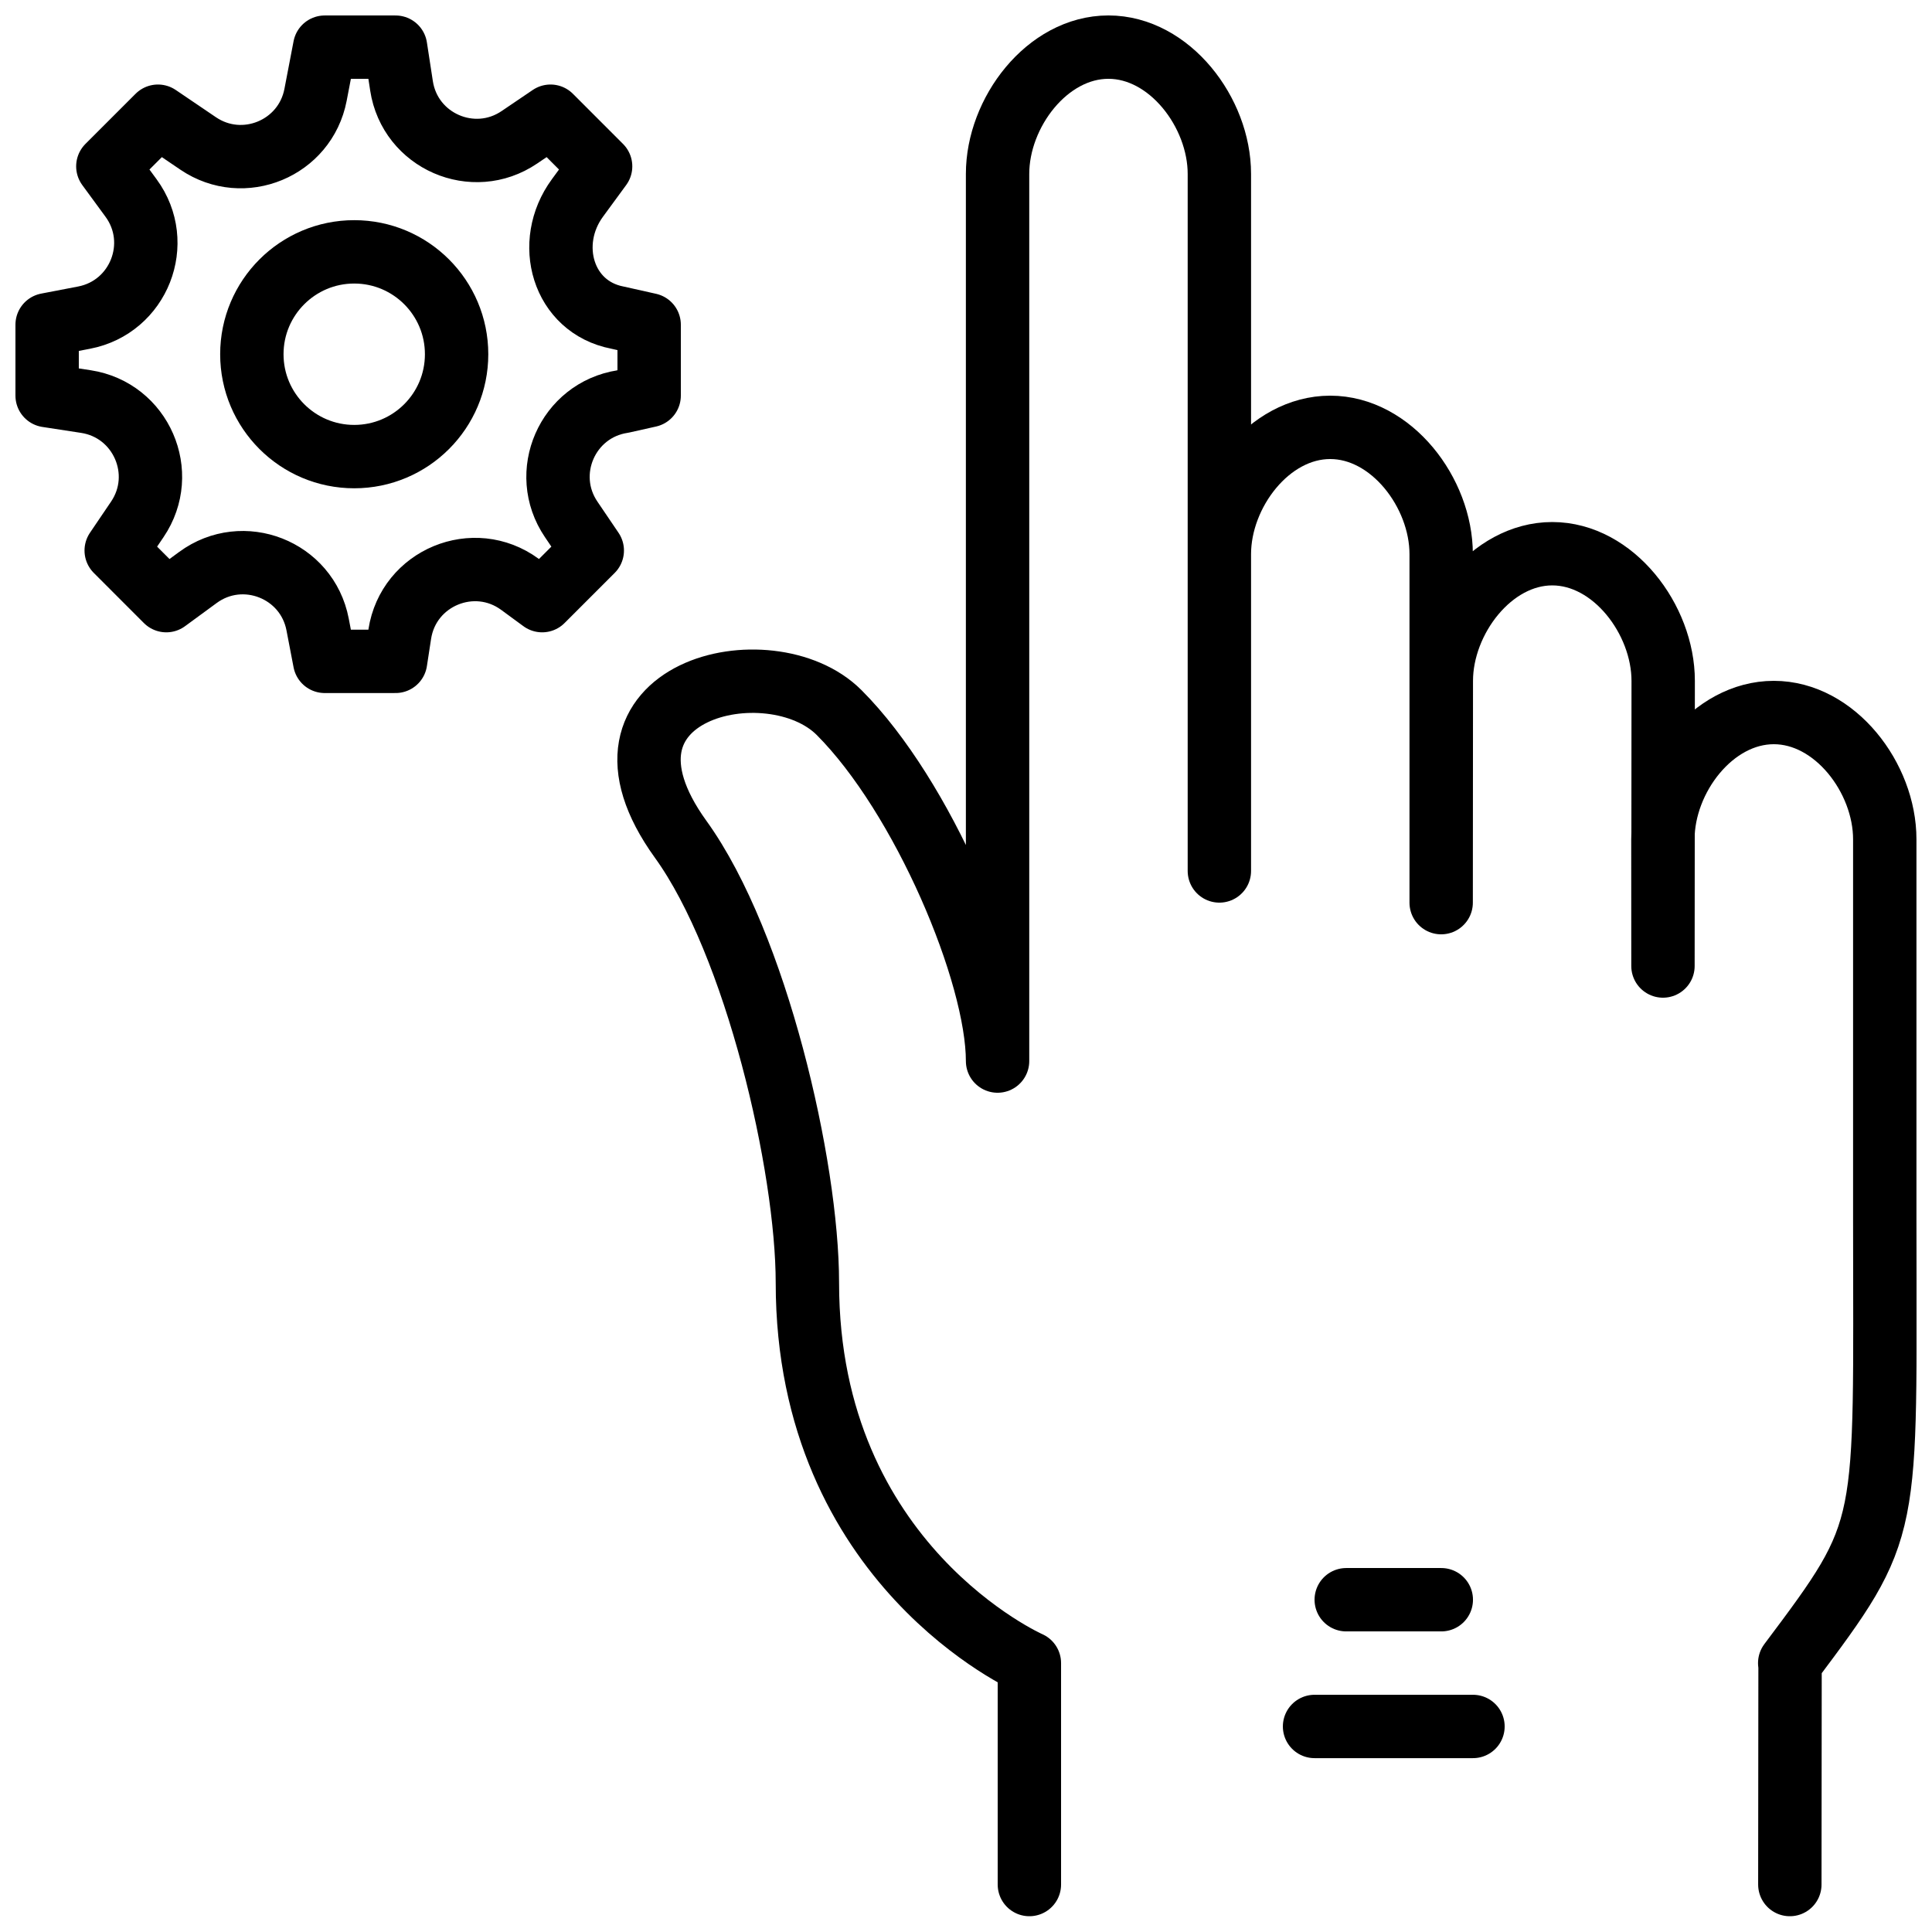
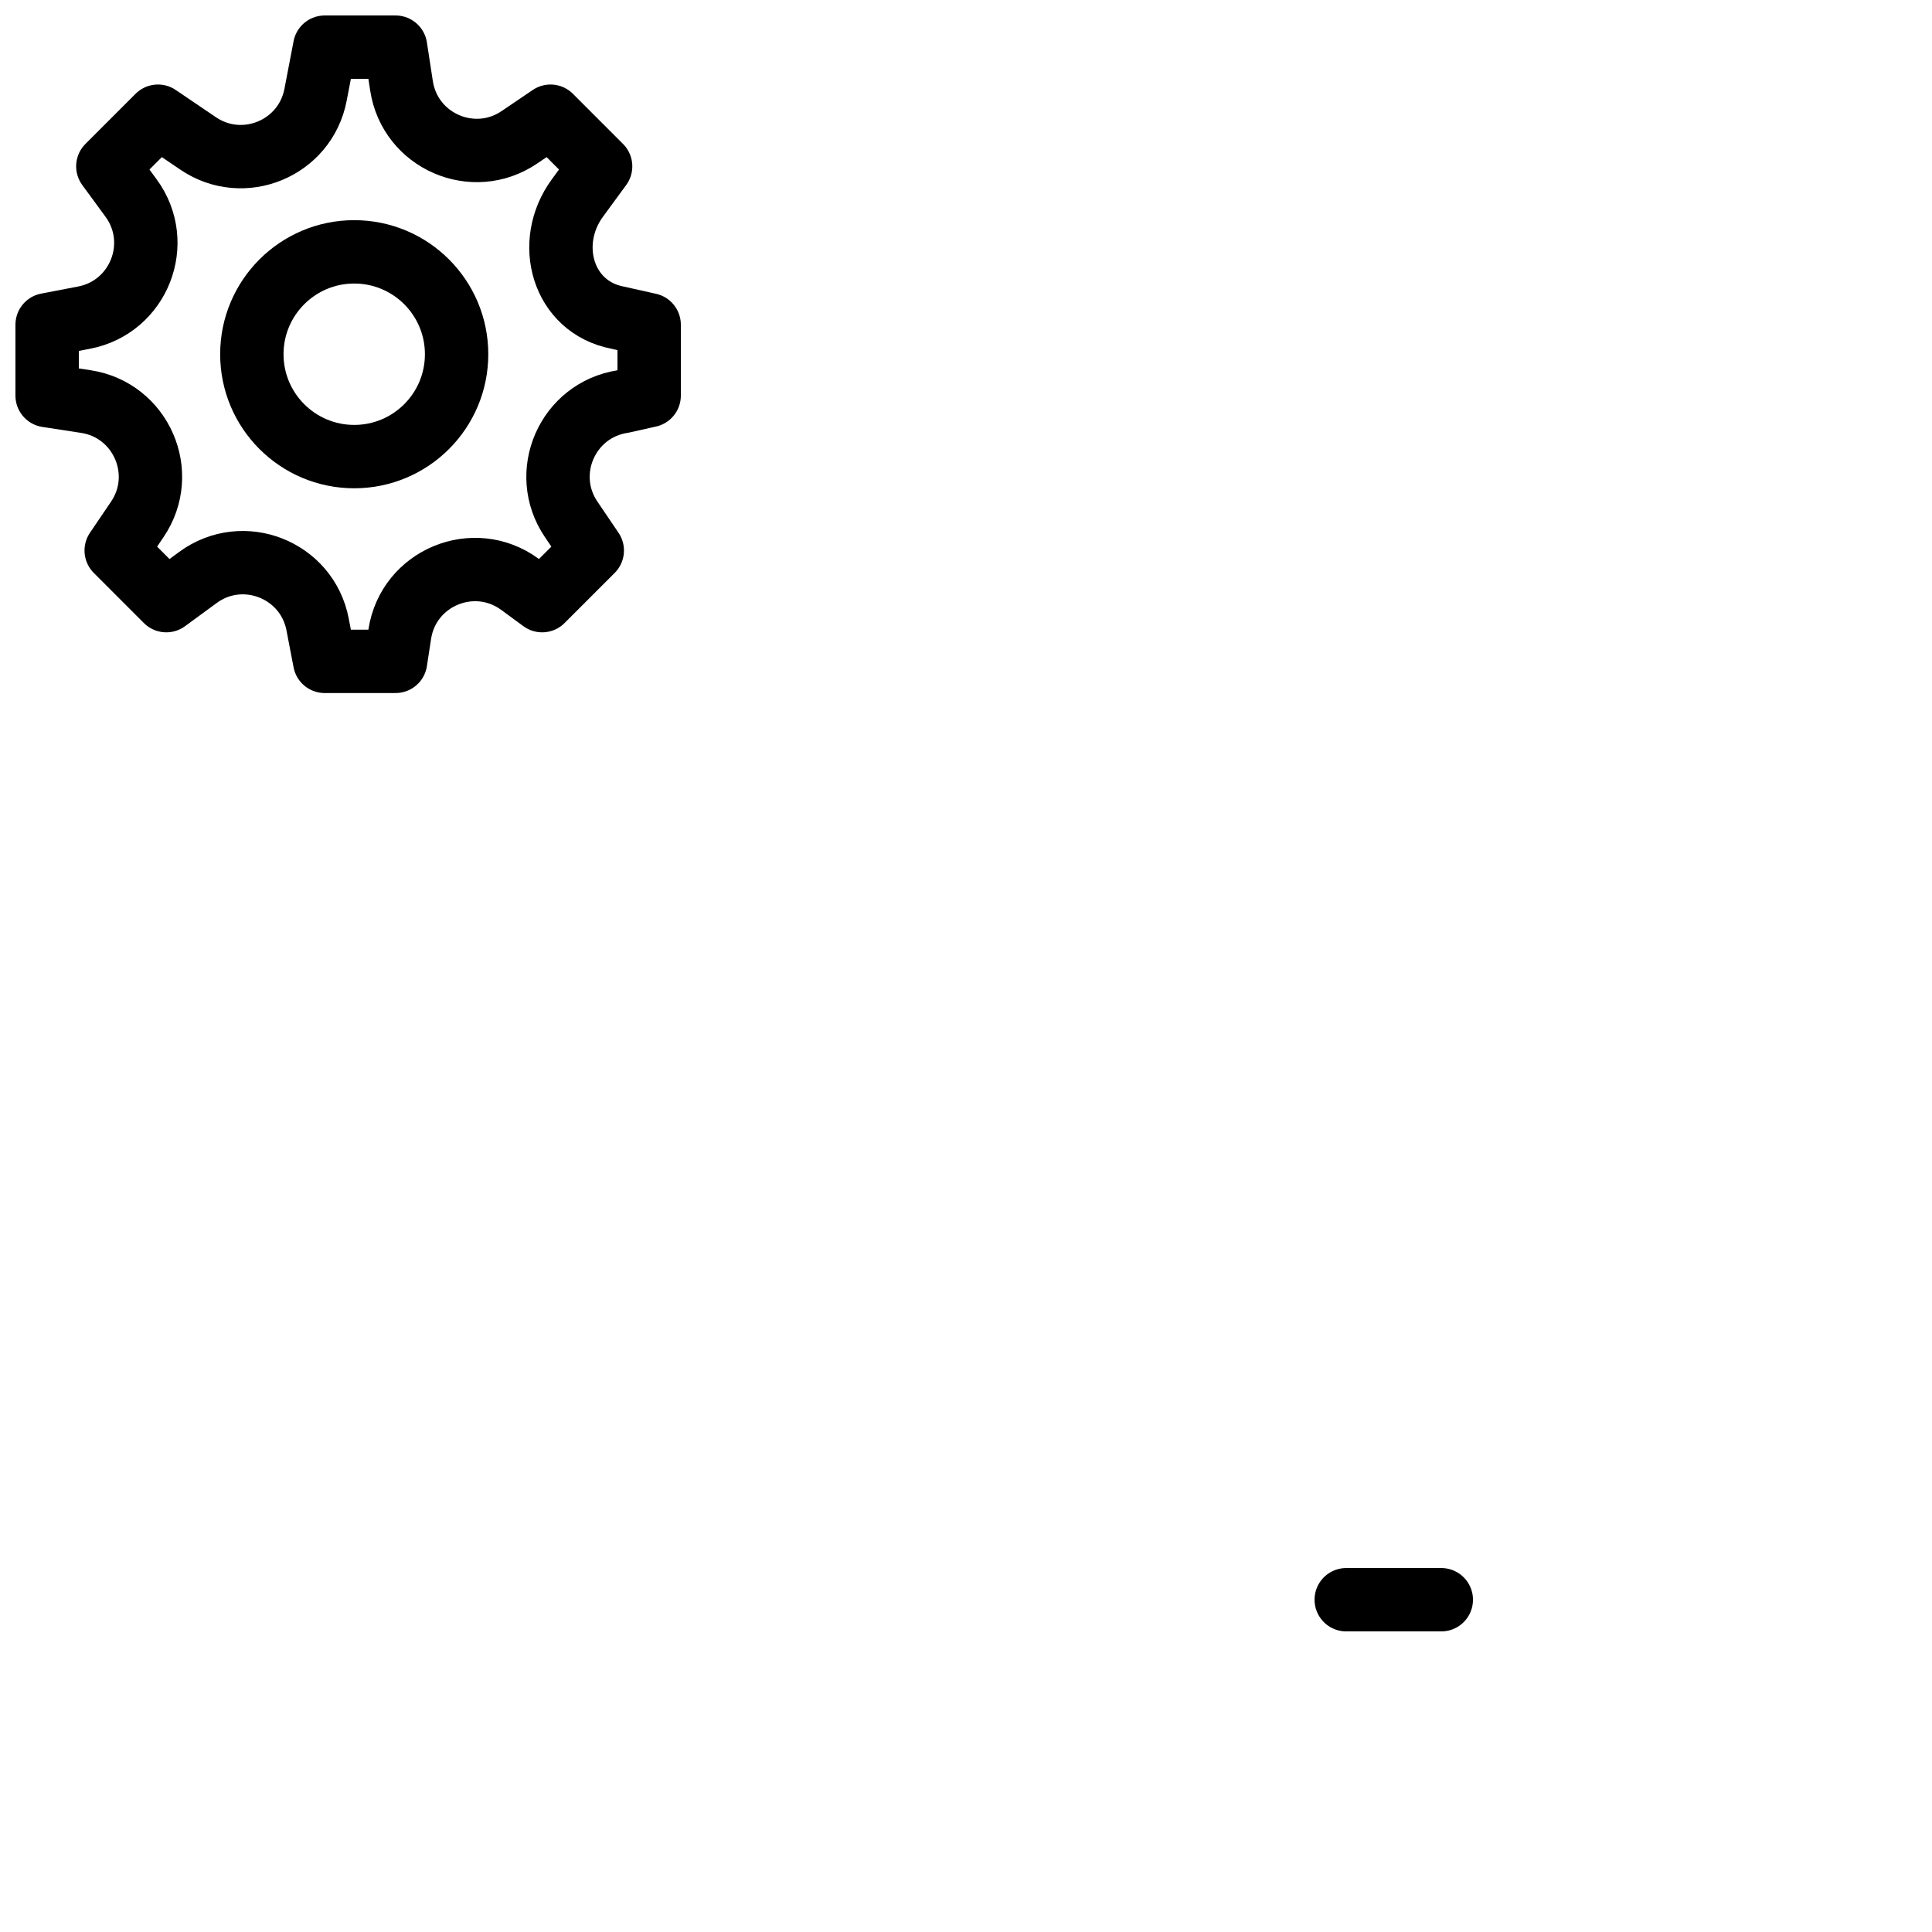
<svg xmlns="http://www.w3.org/2000/svg" width="800px" height="800px" version="1.1" viewBox="144 144 512 512">
  <defs>
    <clipPath id="c">
      <path d="m148.09 148.09h176.91v179.91h-176.91z" />
    </clipPath>
    <clipPath id="b">
      <path d="m148.09 148.09h212.91v212.91h-212.91z" />
    </clipPath>
    <clipPath id="a">
      <path d="m307 148.09h344.9v503.81h-344.9z" />
    </clipPath>
  </defs>
  <g clip-path="url(#c)">
    <path transform="matrix(8.397 0 0 8.397 156.49 156.49)" d="m19 8.761-1-0.224c-1.731-0.333-2.306-2.355-1.264-3.776l0.732-0.999-1.581-1.582-0.983 0.666c-1.459 0.989-3.451 0.12-3.719-1.622l-0.188-1.223h-2.237l-0.289 1.506c-0.326 1.692-2.276 2.5-3.703 1.534l-1.27-0.861-1.582 1.582 0.732 0.999c1.043 1.421 0.249 3.443-1.482 3.776l-1.166 0.224v2.237l1.224 0.188c1.742 0.268 2.61 2.259 1.622 3.718l-0.666 0.983 1.581 1.582 0.999-0.732c1.421-1.042 3.443-0.249 3.776 1.482l0.224 1.166h2.237l0.132-0.86c0.274-1.781 2.339-2.636 3.792-1.571l0.702 0.515 1.582-1.582-0.666-0.983c-0.989-1.459-0.12-3.45 1.622-3.718l0.839-0.188zm0 0" fill="none" stroke="#000000" stroke-linecap="round" stroke-linejoin="round" stroke-width="2" />
  </g>
  <g clip-path="url(#b)">
    <path transform="matrix(8.397 0 0 8.397 156.49 156.49)" d="m12.923 9.692c0 1.784-1.446 3.231-3.231 3.231-1.784 0-3.231-1.447-3.231-3.231s1.447-3.231 3.231-3.231c1.785 0 3.231 1.447 3.231 3.231z" fill="none" stroke="#000000" stroke-width="2" />
  </g>
  <g clip-path="url(#a)">
-     <path transform="matrix(8.397 0 0 8.397 156.49 156.49)" d="m55 57.989 0.007-6.989h-0.011c3.25-4.333 3-4.051 3-14v-12c0-1.933-1.569-4-3.502-4s-3.5 2.067-3.5 4l0.002 4 0.007-9c0-1.933-1.569-4.012-3.502-4.012-1.927 0-3.5 2.079-3.5 4.012l-0.005 7v-11c0-1.933-1.569-4-3.502-4-1.933 0-3.498 2.067-3.498 4v10-22c0-1.933-1.569-4-3.502-4s-3.498 2.067-3.498 4v28c0-2.772-2.362-8.359-5.002-11-2.177-2.177-8.407-0.719-5 4 2.386 3.306 4 10.314 4 14 0 8.917 7.006 12 7.006 12v6.989" fill="none" stroke="#000000" stroke-linecap="round" stroke-linejoin="round" stroke-width="2" />
-   </g>
+     </g>
  <path transform="matrix(8.397 0 0 8.397 156.49 156.49)" d="m41 49h3" fill="none" stroke="#000000" stroke-linecap="round" stroke-linejoin="round" stroke-width="2" />
-   <path transform="matrix(8.397 0 0 8.397 156.49 156.49)" d="m40 53h5" fill="none" stroke="#000000" stroke-linecap="round" stroke-linejoin="round" stroke-width="2" />
</svg>